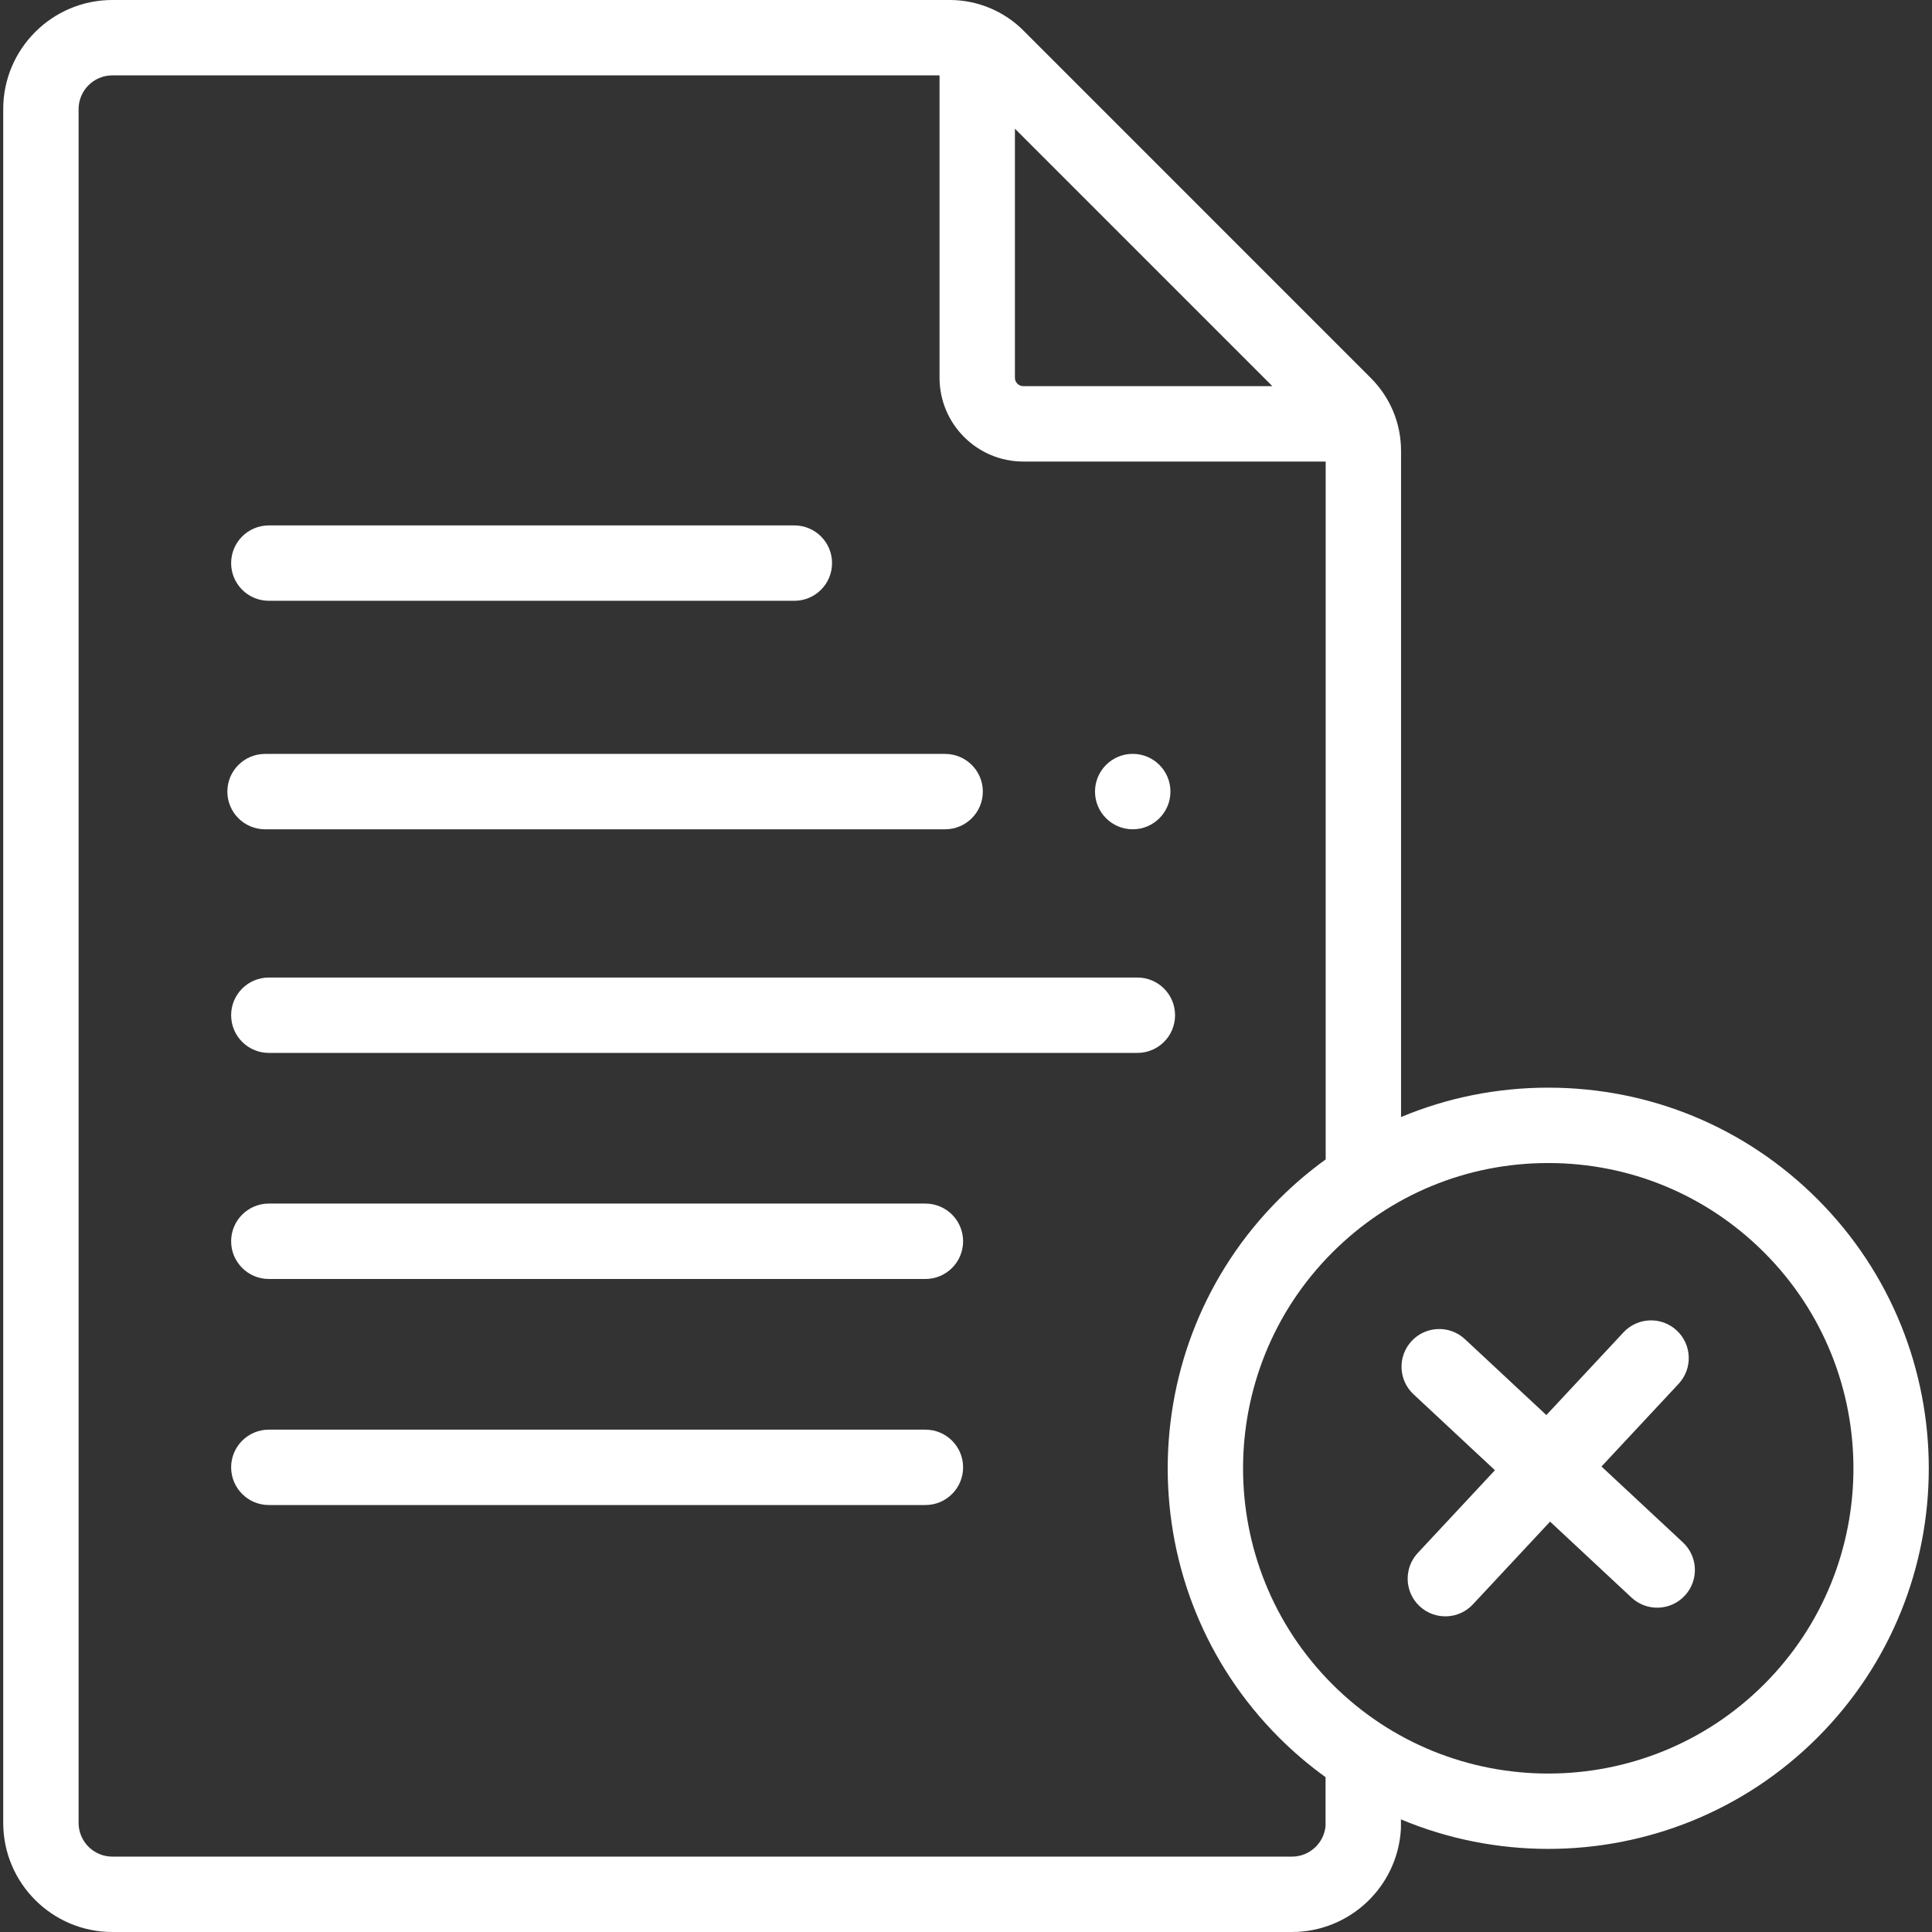
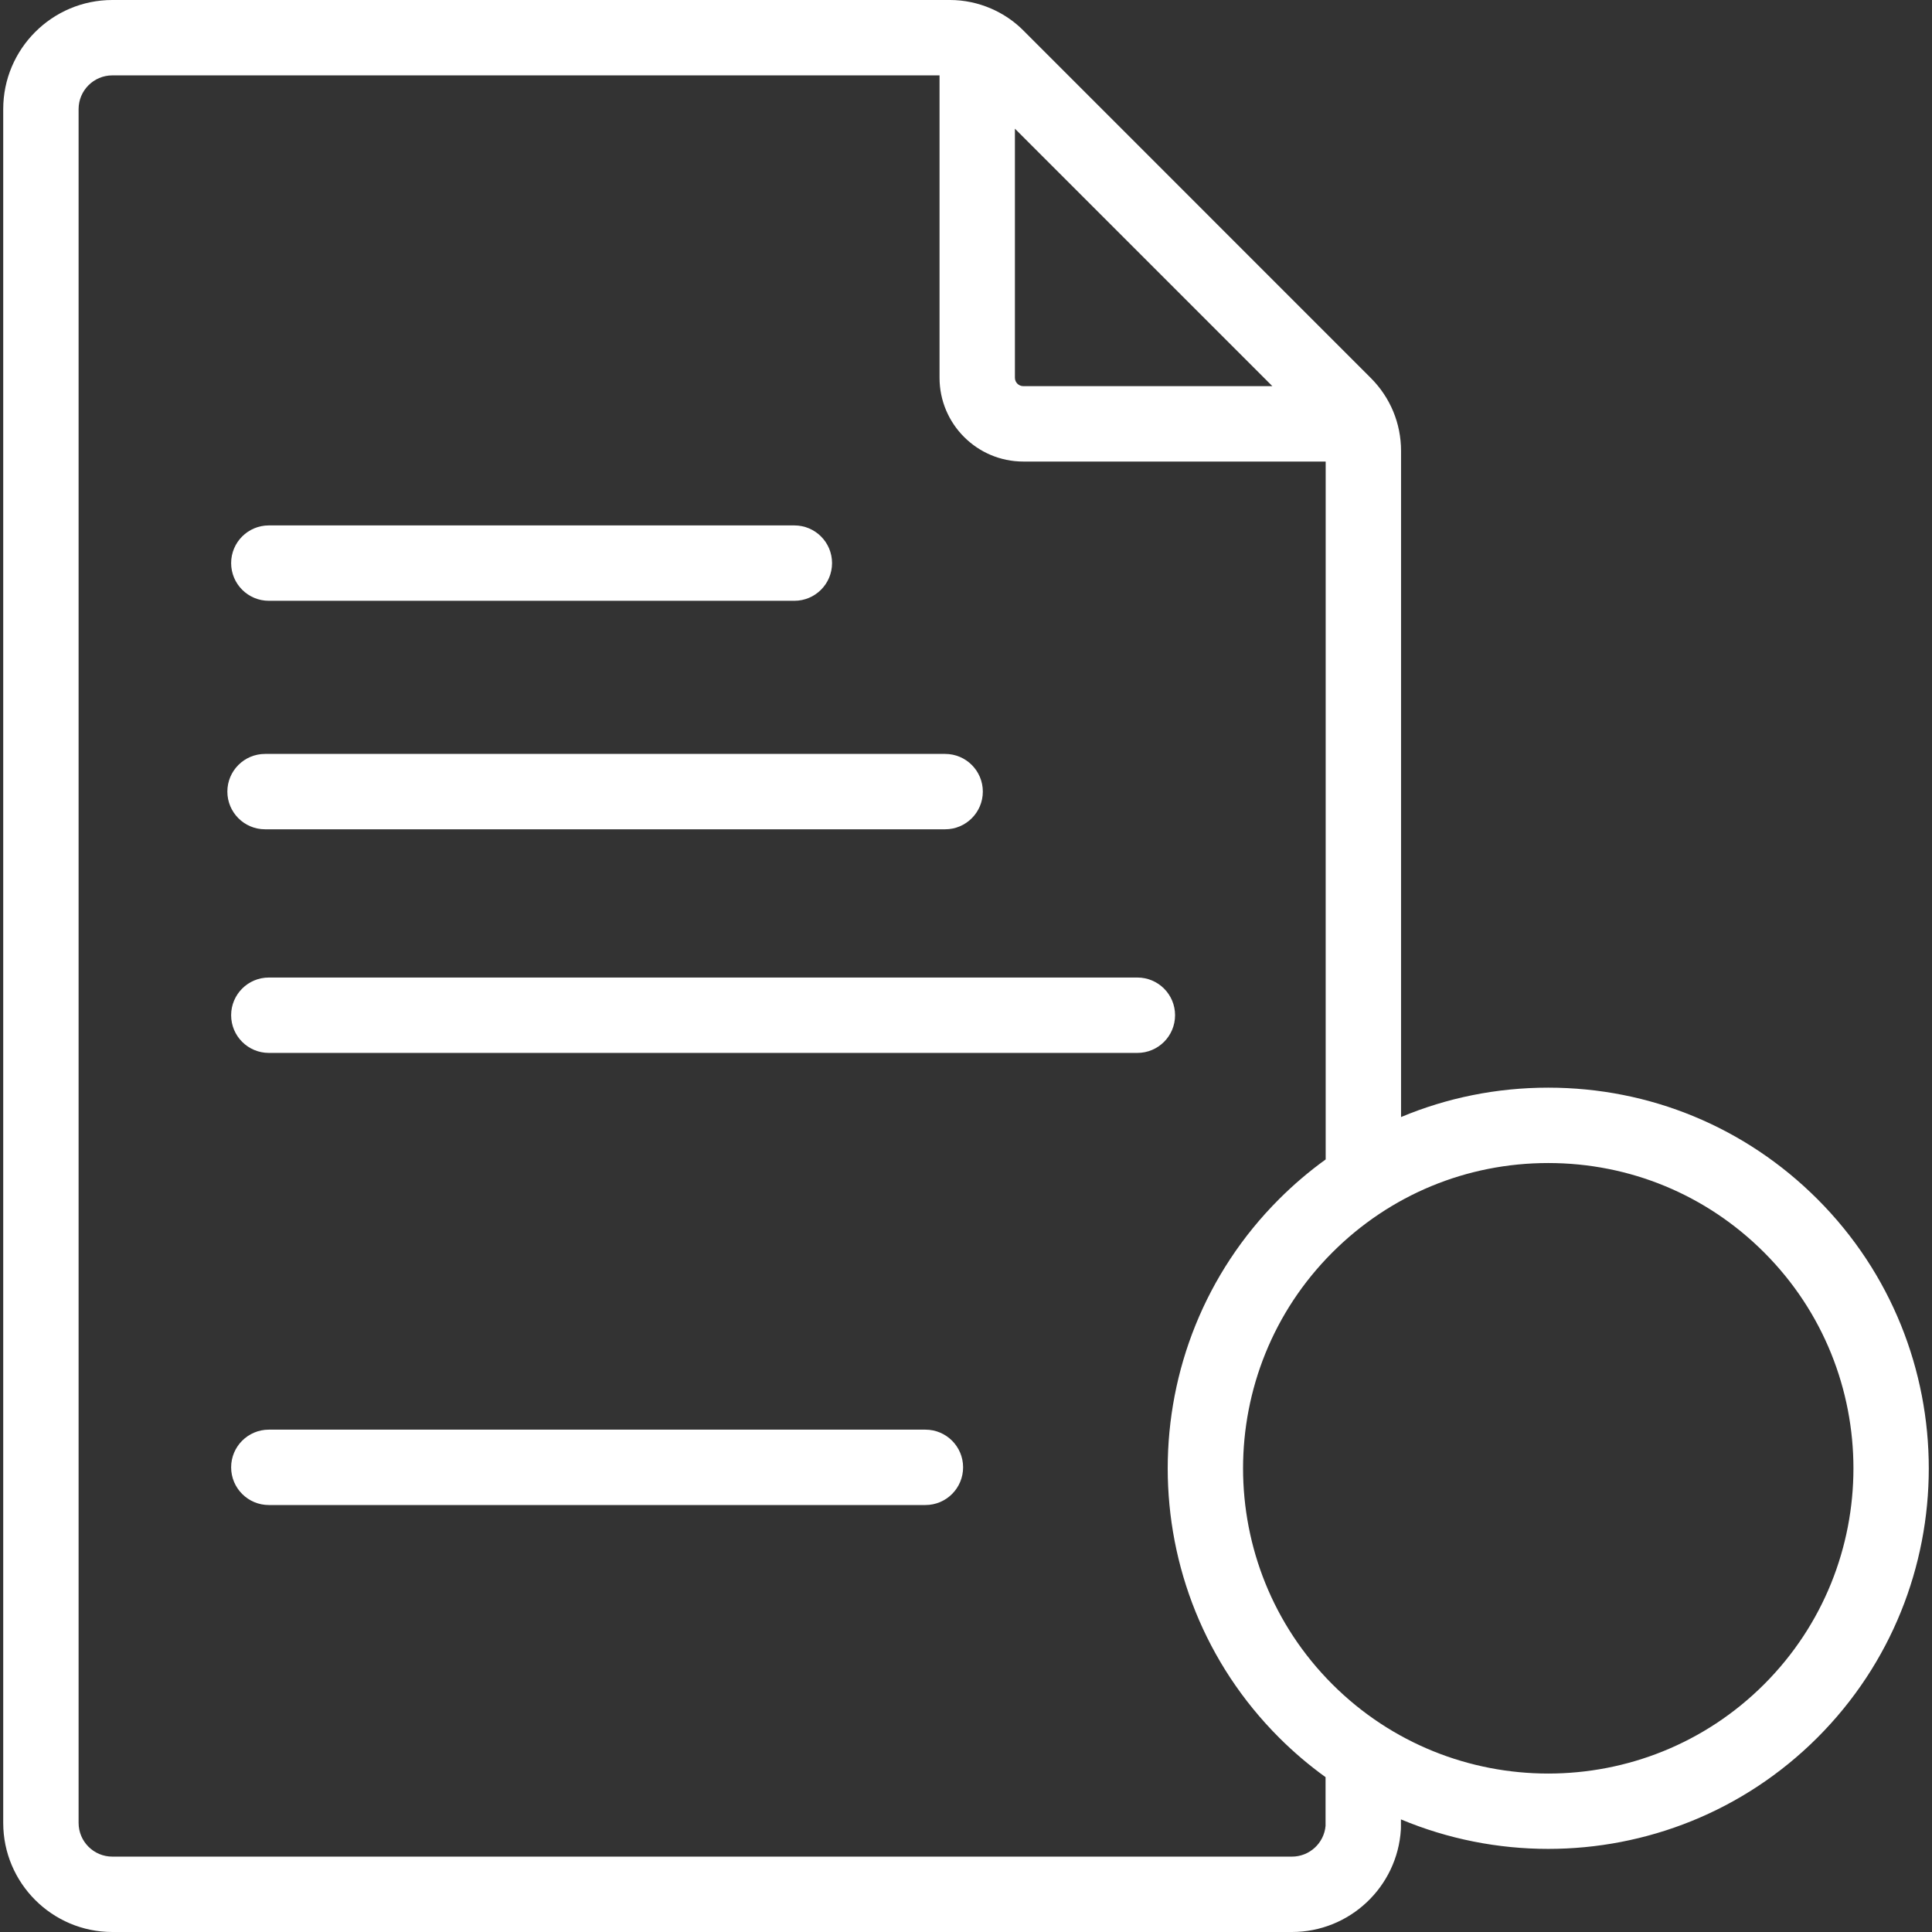
<svg xmlns="http://www.w3.org/2000/svg" width="66" height="66" viewBox="0 0 66 66" fill="none">
  <rect x="0" y="0" width="66" height="66" fill="#333333" stroke="none" />
-   <path d="M57.491 52.691L54.709 50.098L57.345 47.272C57.83 46.751 57.801 45.937 57.281 45.452C56.761 44.967 55.946 44.995 55.461 45.515L52.826 48.341L50.044 45.747C49.524 45.262 48.709 45.291 48.224 45.811C47.739 46.331 47.767 47.146 48.288 47.631L51.069 50.225L48.434 53.051C47.949 53.571 47.977 54.386 48.497 54.871C49.017 55.356 49.832 55.328 50.317 54.807L52.953 51.981L55.734 54.575C56.255 55.06 57.069 55.032 57.554 54.511C58.039 53.991 58.011 53.177 57.491 52.691Z" fill="white" />
  <path d="M62.087 40.965C59.63 38.508 56.364 37.156 52.89 37.156C51.135 37.156 49.433 37.501 47.862 38.16V15.406C47.862 14.464 47.495 13.579 46.829 12.913L34.95 1.032C34.672 0.754 34.348 0.527 33.997 0.357C33.997 0.357 33.996 0.357 33.996 0.357C33.98 0.349 33.963 0.34 33.947 0.333C33.916 0.318 33.885 0.304 33.853 0.291C33.414 0.102 32.938 0 32.456 0H3.837C1.782 0 0.11 1.672 0.11 3.727V62.273C0.11 64.328 1.782 66 3.837 66H44.135C46.103 66 47.737 64.462 47.856 62.498C47.857 62.472 47.858 62.446 47.858 62.42V62.153C49.464 62.825 51.177 63.161 52.891 63.161C56.221 63.161 59.551 61.893 62.087 59.358C67.158 54.287 67.158 46.036 62.087 40.965ZM43.465 13.191H34.956C34.799 13.191 34.671 13.063 34.671 12.906V4.396L43.465 13.191ZM45.283 62.374C45.231 62.966 44.733 63.425 44.135 63.425H3.837C3.202 63.425 2.685 62.908 2.685 62.273V3.727C2.685 3.092 3.202 2.575 3.837 2.575H32.096V12.906C32.096 14.483 33.379 15.767 34.956 15.767H45.287V39.608C44.726 40.013 44.193 40.466 43.694 40.965C38.623 46.036 38.623 54.287 43.694 59.358C44.194 59.858 44.726 60.309 45.283 60.71V62.374H45.283ZM60.266 57.537C56.199 61.604 49.582 61.604 45.515 57.537C41.448 53.47 41.448 46.853 45.515 42.786C47.485 40.816 50.104 39.731 52.89 39.731C55.676 39.731 58.296 40.816 60.266 42.786C64.333 46.853 64.333 53.47 60.266 57.537Z" fill="white" />
  <path d="M9.184 20.524H27.136C27.848 20.524 28.424 19.948 28.424 19.236C28.424 18.525 27.848 17.949 27.136 17.949H9.184C8.473 17.949 7.896 18.525 7.896 19.236C7.896 19.948 8.473 20.524 9.184 20.524Z" fill="white" />
-   <path d="M31.614 41.116H9.184C8.473 41.116 7.896 41.693 7.896 42.404C7.896 43.115 8.473 43.692 9.184 43.692H31.614C32.325 43.692 32.901 43.115 32.901 42.404C32.901 41.693 32.325 41.116 31.614 41.116Z" fill="white" />
  <path d="M31.614 48.839H9.184C8.473 48.839 7.896 49.415 7.896 50.126C7.896 50.838 8.473 51.414 9.184 51.414H31.614C32.325 51.414 32.901 50.838 32.901 50.126C32.901 49.415 32.325 48.839 31.614 48.839Z" fill="white" />
  <path d="M38.855 33.394H9.184C8.473 33.394 7.896 33.97 7.896 34.681C7.896 35.393 8.473 35.969 9.184 35.969H38.855C39.566 35.969 40.142 35.393 40.142 34.681C40.142 33.97 39.566 33.394 38.855 33.394Z" fill="white" />
  <path d="M9.055 28.33H32.287C32.998 28.33 33.575 27.753 33.575 27.042C33.575 26.331 32.998 25.755 32.287 25.755H9.055C8.344 25.755 7.767 26.331 7.767 27.042C7.767 27.753 8.344 28.33 9.055 28.33Z" fill="white" />
-   <path d="M38.696 28.33C39.407 28.33 39.984 27.753 39.984 27.042C39.984 26.33 39.407 25.753 38.696 25.753C37.984 25.753 37.407 26.33 37.407 27.042C37.407 27.753 37.984 28.33 38.696 28.33Z" fill="white" />
</svg>